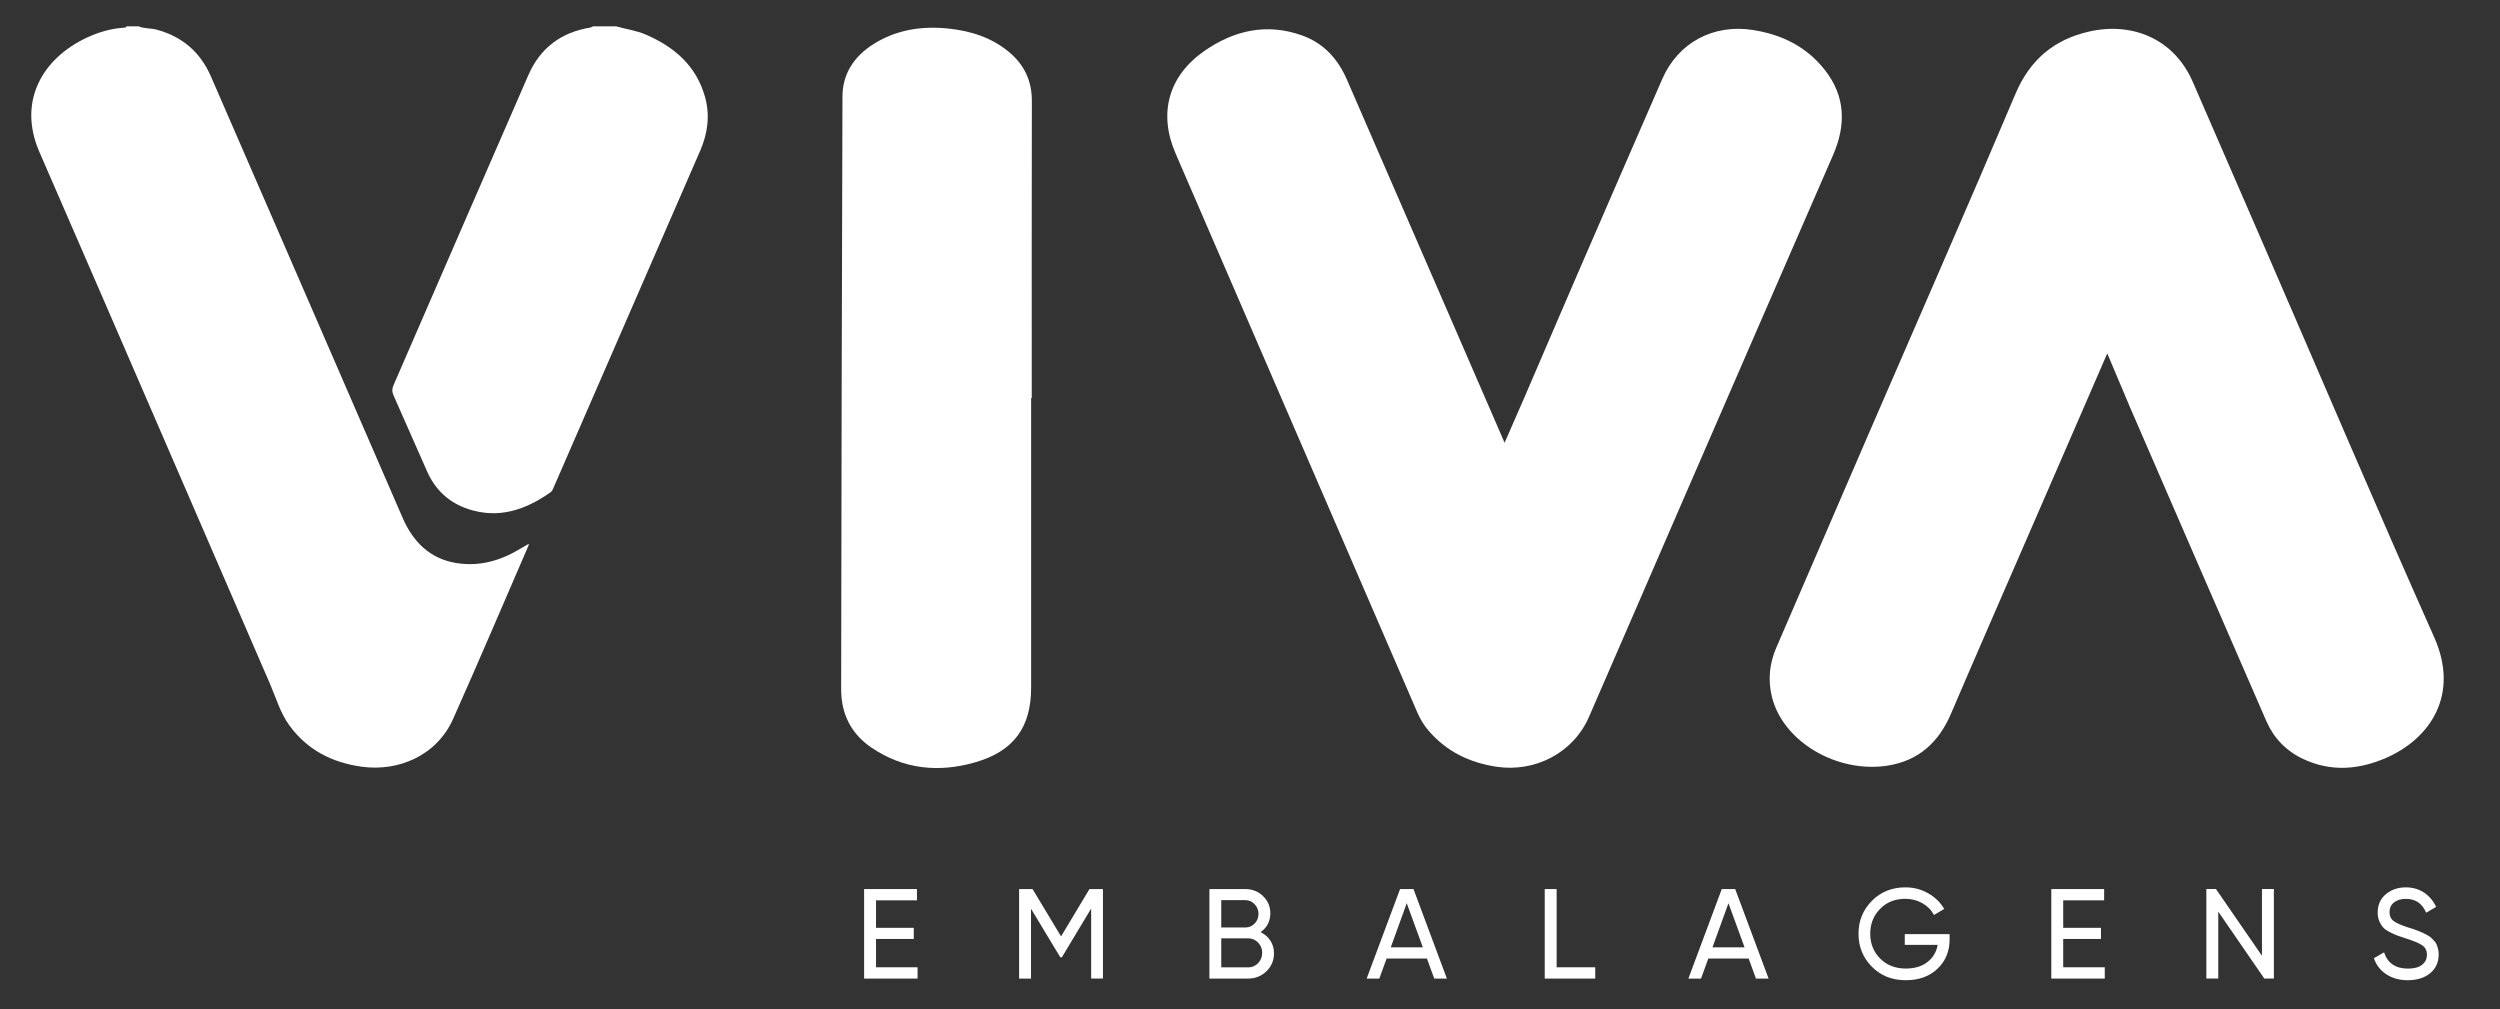
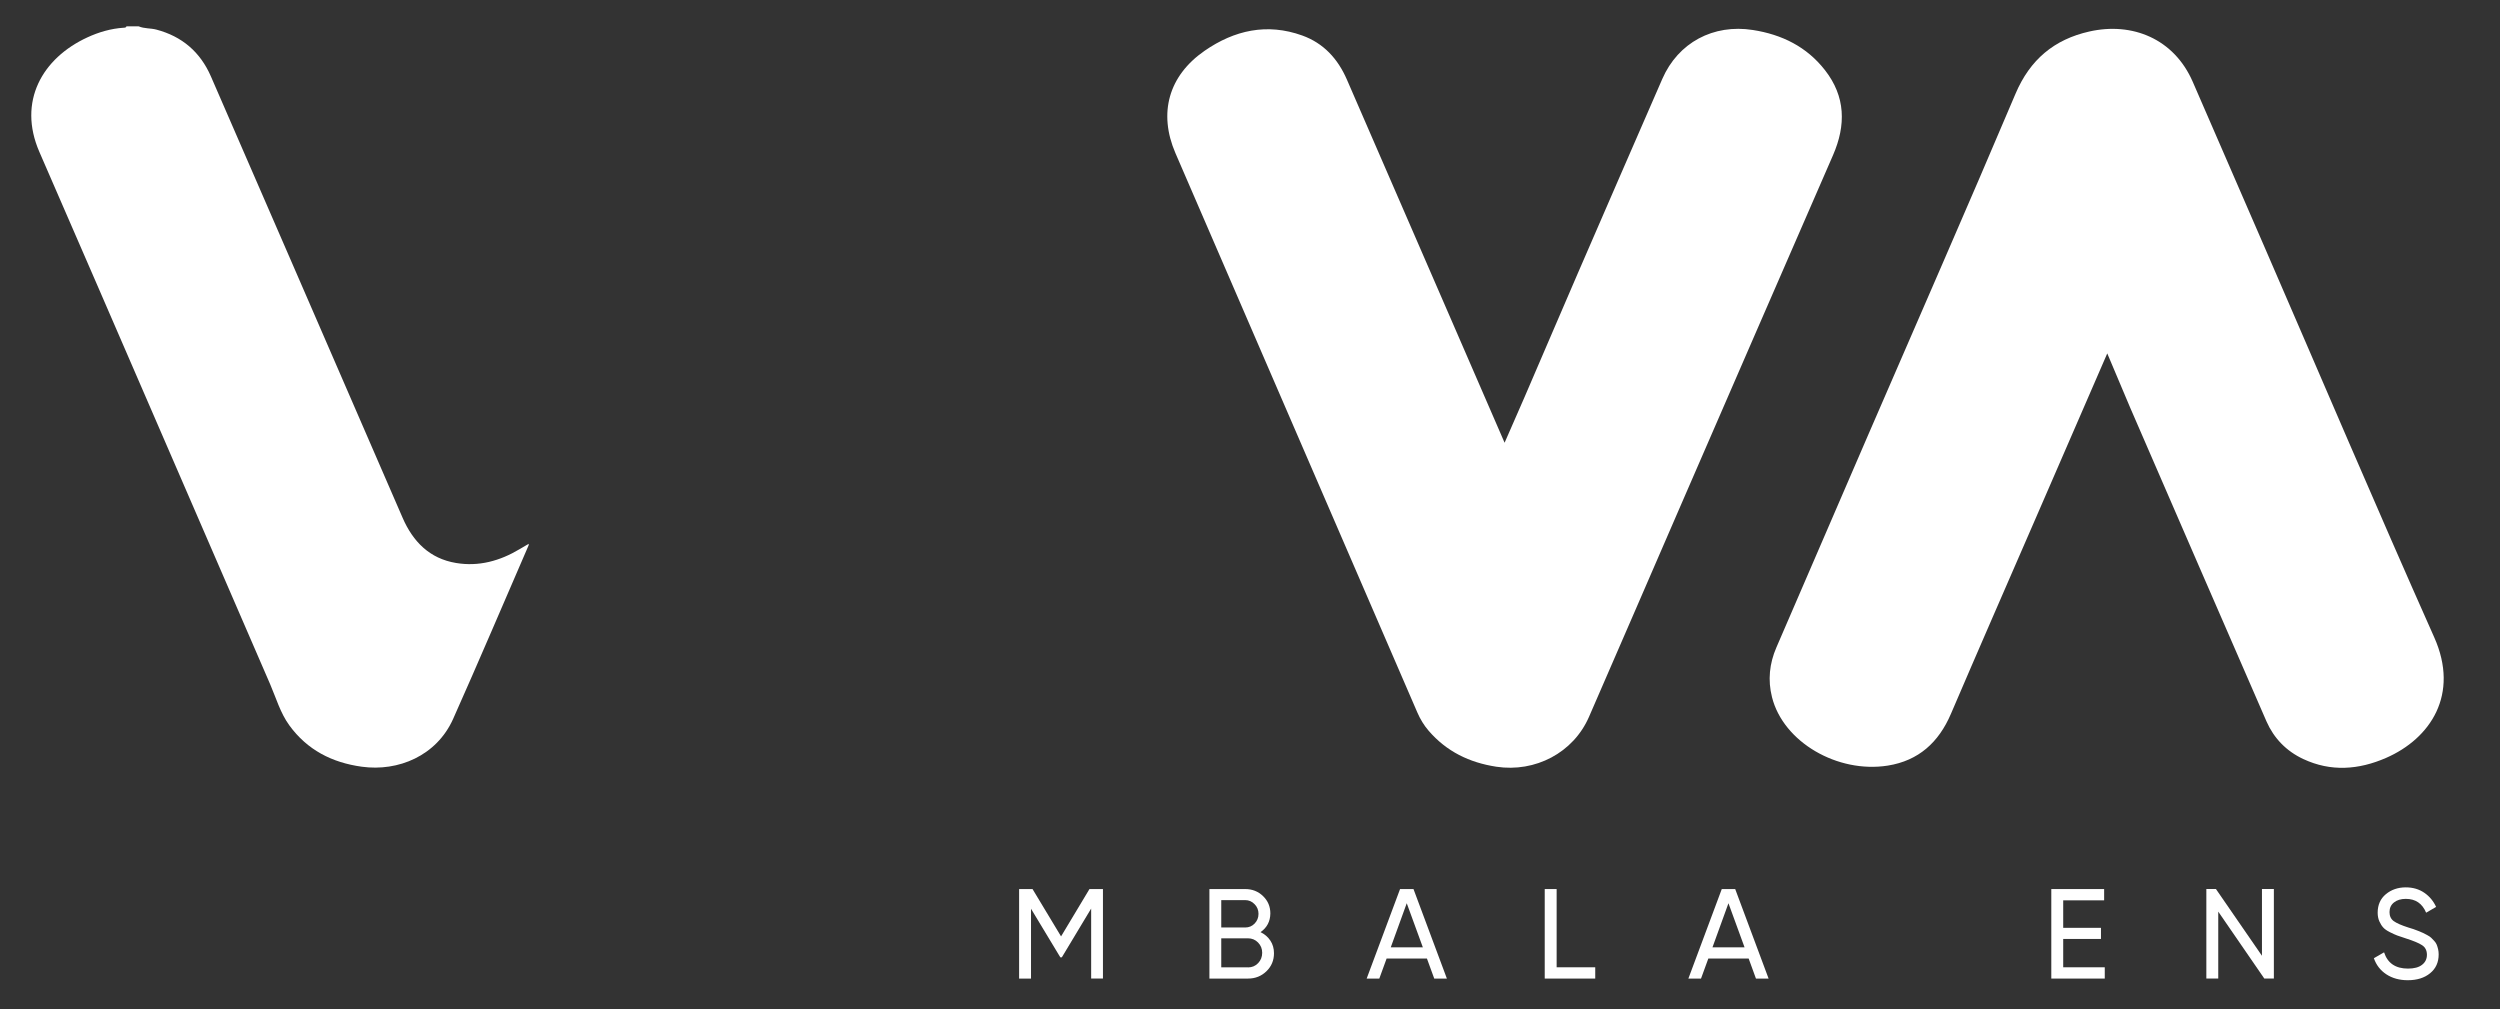
<svg xmlns="http://www.w3.org/2000/svg" width="441" height="178" viewBox="0 0 441 178" fill="none">
  <rect x="0" y="0" width="441" height="178" fill="#333333" stroke="none" />
  <path d="M93.25 96.19C88.82 106.4 84.47 116.65 79.93 126.82C77.01 133.34 70.24 136.13 63.83 135.25C58.57 134.53 54.19 132.29 51.03 127.94C49.45 125.76 48.71 123.15 47.66 120.71C34.08 89.41 20.57 58.09 6.95 26.81C3.07 17.9 7.47 10.26 15.4 6.6C17.43 5.66 19.57 5.04 21.82 4.89C22.02 4.88 22.22 4.89 22.31 4.65C23.03 4.65 23.75 4.65 24.47 4.65C25.46 5.07 26.55 4.95 27.58 5.22C32.12 6.42 35.33 9.18 37.2 13.47C41.84 24.11 46.46 34.76 51.08 45.4C57.73 60.71 64.37 76.03 71.02 91.34C72.85 95.55 75.79 98.54 80.45 99.31C84.46 99.98 88.19 98.95 91.66 96.87C92.14 96.59 92.62 96.31 93.09 96.03C93.14 96.1 93.19 96.15 93.25 96.19Z" fill="white" />
-   <path d="M108.7 4.65C110.44 5.15 112.26 5.38 113.94 6.11C118.97 8.29 122.82 11.6 124.36 17.08C125.27 20.32 124.85 23.5 123.53 26.55C114.94 46.32 106.32 66.09 97.72 85.85C97.56 86.21 97.45 86.6 97.1 86.85C92.69 89.95 87.95 91.58 82.57 89.79C79.22 88.68 76.8 86.43 75.36 83.2C73.36 78.73 71.42 74.22 69.42 69.75C69.13 69.11 69.14 68.58 69.42 67.94C77.35 49.71 85.25 31.45 93.21 13.23C95.28 8.49 98.97 5.7 104.1 4.87C104.28 4.84 104.45 4.72 104.62 4.64C105.98 4.65 107.34 4.65 108.7 4.65Z" fill="white" />
  <path d="M265.41 78.1C266.67 75.21 267.83 72.6 268.96 69.98C272.11 62.68 275.23 55.36 278.39 48.06C283.32 36.67 288.27 25.3 293.23 13.92C296.03 7.5 302.25 4.2 309.2 5.29C314.34 6.09 318.71 8.25 321.93 12.38C325.56 17.03 325.65 22.07 323.35 27.36C314.46 47.74 305.61 68.14 296.75 88.53C291.26 101.17 285.81 113.82 280.3 126.45C277.54 132.79 270.83 136.29 263.95 135.25C259.19 134.52 255.16 132.56 252.01 128.9C251.17 127.93 250.52 126.84 250.01 125.66C235.79 92.78 221.56 59.91 207.35 27.02C204.3 19.95 206.14 13.36 212.49 8.96C217.75 5.32 223.51 4.03 229.71 6.26C233.49 7.62 235.99 10.37 237.58 14.01C243.72 28.16 249.87 42.31 256.02 56.46C259.11 63.57 262.19 70.68 265.41 78.1Z" fill="white" />
  <path d="M371.72 62.34C367.37 72.36 363.18 82.02 358.98 91.69C354.02 103.11 349.03 114.51 344.13 125.95C341.98 130.96 338.44 134.18 333.02 135.05C324.14 136.46 314.57 130.9 312.58 122.98C311.82 119.97 312.13 117.04 313.35 114.22C318.75 101.7 324.16 89.17 329.57 76.66C338.24 56.62 347.02 36.64 355.54 16.53C358.1 10.5 362.38 6.95 368.55 5.56C376.12 3.85 383.49 6.82 386.8 14.43C391 24.11 395.21 33.78 399.41 43.46C409.39 66.46 419.2 89.53 429.4 112.43C433.89 122.5 428.74 130.28 420.89 133.7C416.09 135.79 411.17 136.18 406.29 133.89C403.32 132.5 401.12 130.24 399.81 127.26C391.76 108.81 383.76 90.34 375.75 71.88C374.44 68.79 373.16 65.72 371.72 62.34Z" fill="white" />
-   <path d="M181.89 70.22C181.89 87.25 181.89 104.28 181.89 121.32C181.89 128.29 178.81 132.52 172.04 134.47C165.6 136.33 159.39 135.71 153.74 131.89C150.15 129.46 148.38 125.95 148.38 121.61C148.43 86.75 148.49 51.88 148.61 17.02C148.62 12.97 150.72 9.89 154.11 7.76C158.16 5.22 162.63 4.55 167.32 5.04C171.23 5.45 174.88 6.6 177.96 9.15C180.66 11.39 182.03 14.23 182.02 17.81C181.98 35.28 182 52.75 182 70.22C181.97 70.22 181.93 70.22 181.89 70.22Z" fill="white" />
  <path d="M93.09 96.05C93.15 96.01 93.21 95.96 93.28 95.92C93.27 96.01 93.26 96.1 93.26 96.19C93.19 96.15 93.14 96.1 93.09 96.05Z" fill="white" />
-   <path d="M154.53 170.63H161.86V172.62H152.43V156.83H161.75V158.82H154.53V163.67H161.19V165.63H154.53V170.63Z" fill="white" />
  <path d="M194.56 156.82V172.61H192.48V160.27L187.31 168.87H187.04L181.87 160.3V172.62H179.77V156.83H182.14L187.17 165.18L192.18 156.83H194.56V156.82Z" fill="white" />
  <path d="M222.36 164.43C223.08 164.78 223.66 165.27 224.09 165.92C224.52 166.57 224.73 167.31 224.73 168.15C224.73 169.41 224.29 170.47 223.4 171.33C222.51 172.19 221.43 172.62 220.15 172.62H213.34V156.83H219.66C220.89 156.83 221.94 157.24 222.8 158.07C223.66 158.9 224.09 159.92 224.09 161.14C224.07 162.53 223.5 163.63 222.36 164.43ZM219.65 158.78H215.43V163.61H219.65C220.31 163.61 220.87 163.38 221.32 162.91C221.77 162.44 222 161.87 222 161.2C222 160.54 221.77 159.97 221.31 159.5C220.85 159.02 220.3 158.78 219.65 158.78ZM220.15 170.65C220.86 170.65 221.45 170.4 221.93 169.9C222.41 169.4 222.65 168.79 222.65 168.07C222.65 167.36 222.41 166.76 221.92 166.26C221.43 165.76 220.84 165.52 220.15 165.52H215.43V170.64H220.15V170.65Z" fill="white" />
  <path d="M253 172.62L251.71 169.08H244.6L243.31 172.62H241.08L246.97 156.83H249.34L255.23 172.62H253ZM245.33 167.11H250.99L248.15 159.33L245.33 167.11Z" fill="white" />
  <path d="M274.59 170.63H281.4V172.62H272.49V156.83H274.59V170.63Z" fill="white" />
  <path d="M309.75 172.62L308.46 169.08H301.35L300.06 172.62H297.83L303.72 156.83H306.09L311.98 172.62H309.75ZM302.08 167.11H307.74L304.9 159.33L302.08 167.11Z" fill="white" />
-   <path d="M343.91 164.79V165.74C343.91 167.8 343.2 169.51 341.79 170.87C340.38 172.23 338.5 172.91 336.17 172.91C333.76 172.91 331.77 172.12 330.2 170.53C328.63 168.94 327.84 167.01 327.84 164.72C327.84 162.43 328.63 160.5 330.2 158.91C331.77 157.32 333.75 156.53 336.12 156.53C337.58 156.53 338.92 156.88 340.14 157.58C341.36 158.28 342.3 159.2 342.96 160.34L341.15 161.4C340.7 160.54 340.02 159.85 339.11 159.33C338.2 158.81 337.2 158.55 336.1 158.55C334.29 158.55 332.81 159.14 331.65 160.32C330.49 161.5 329.91 162.96 329.91 164.71C329.91 166.46 330.49 167.91 331.66 169.09C332.83 170.26 334.33 170.85 336.18 170.85C337.76 170.85 339.04 170.46 340.02 169.69C341 168.92 341.59 167.91 341.8 166.68H336V164.78H343.91V164.79Z" fill="white" />
  <path d="M363.95 170.63H371.28V172.62H361.85V156.83H371.17V158.82H363.95V163.67H370.61V165.63H363.95V170.63Z" fill="white" />
  <path d="M399.01 156.82H401.11V172.61H399.42L391.3 160.81V172.61H389.2V156.82H390.89L399.01 168.6V156.82Z" fill="white" />
  <path d="M424.73 172.91C423.26 172.91 422 172.56 420.95 171.87C419.9 171.18 419.17 170.23 418.75 169.03L420.55 167.99C421.17 169.9 422.57 170.86 424.77 170.86C425.85 170.86 426.68 170.64 427.25 170.19C427.82 169.75 428.11 169.16 428.11 168.42C428.11 167.67 427.82 167.1 427.25 166.73C426.68 166.35 425.72 165.96 424.38 165.53C423.72 165.32 423.21 165.15 422.87 165.02C422.53 164.89 422.09 164.7 421.57 164.43C421.05 164.17 420.66 163.9 420.41 163.62C420.15 163.34 419.92 162.98 419.72 162.53C419.52 162.08 419.42 161.57 419.42 161C419.42 159.63 419.9 158.54 420.86 157.74C421.82 156.94 423 156.53 424.38 156.53C425.63 156.53 426.72 156.85 427.64 157.48C428.56 158.11 429.26 158.95 429.73 159.98L427.97 161C427.29 159.37 426.1 158.56 424.38 158.56C423.52 158.56 422.83 158.77 422.3 159.19C421.77 159.61 421.51 160.18 421.51 160.9C421.51 161.59 421.76 162.12 422.25 162.48C422.75 162.84 423.6 163.22 424.82 163.61C425.26 163.75 425.57 163.84 425.75 163.9C425.93 163.96 426.21 164.07 426.6 164.22C426.99 164.37 427.27 164.49 427.45 164.58C427.63 164.67 427.87 164.8 428.18 164.96C428.49 165.13 428.72 165.28 428.87 165.43C429.02 165.58 429.2 165.76 429.4 165.98C429.6 166.2 429.75 166.42 429.84 166.65C429.93 166.88 430.01 167.14 430.08 167.43C430.15 167.72 430.18 168.04 430.18 168.37C430.18 169.75 429.68 170.86 428.67 171.68C427.67 172.5 426.36 172.91 424.73 172.91Z" fill="white" />
</svg>